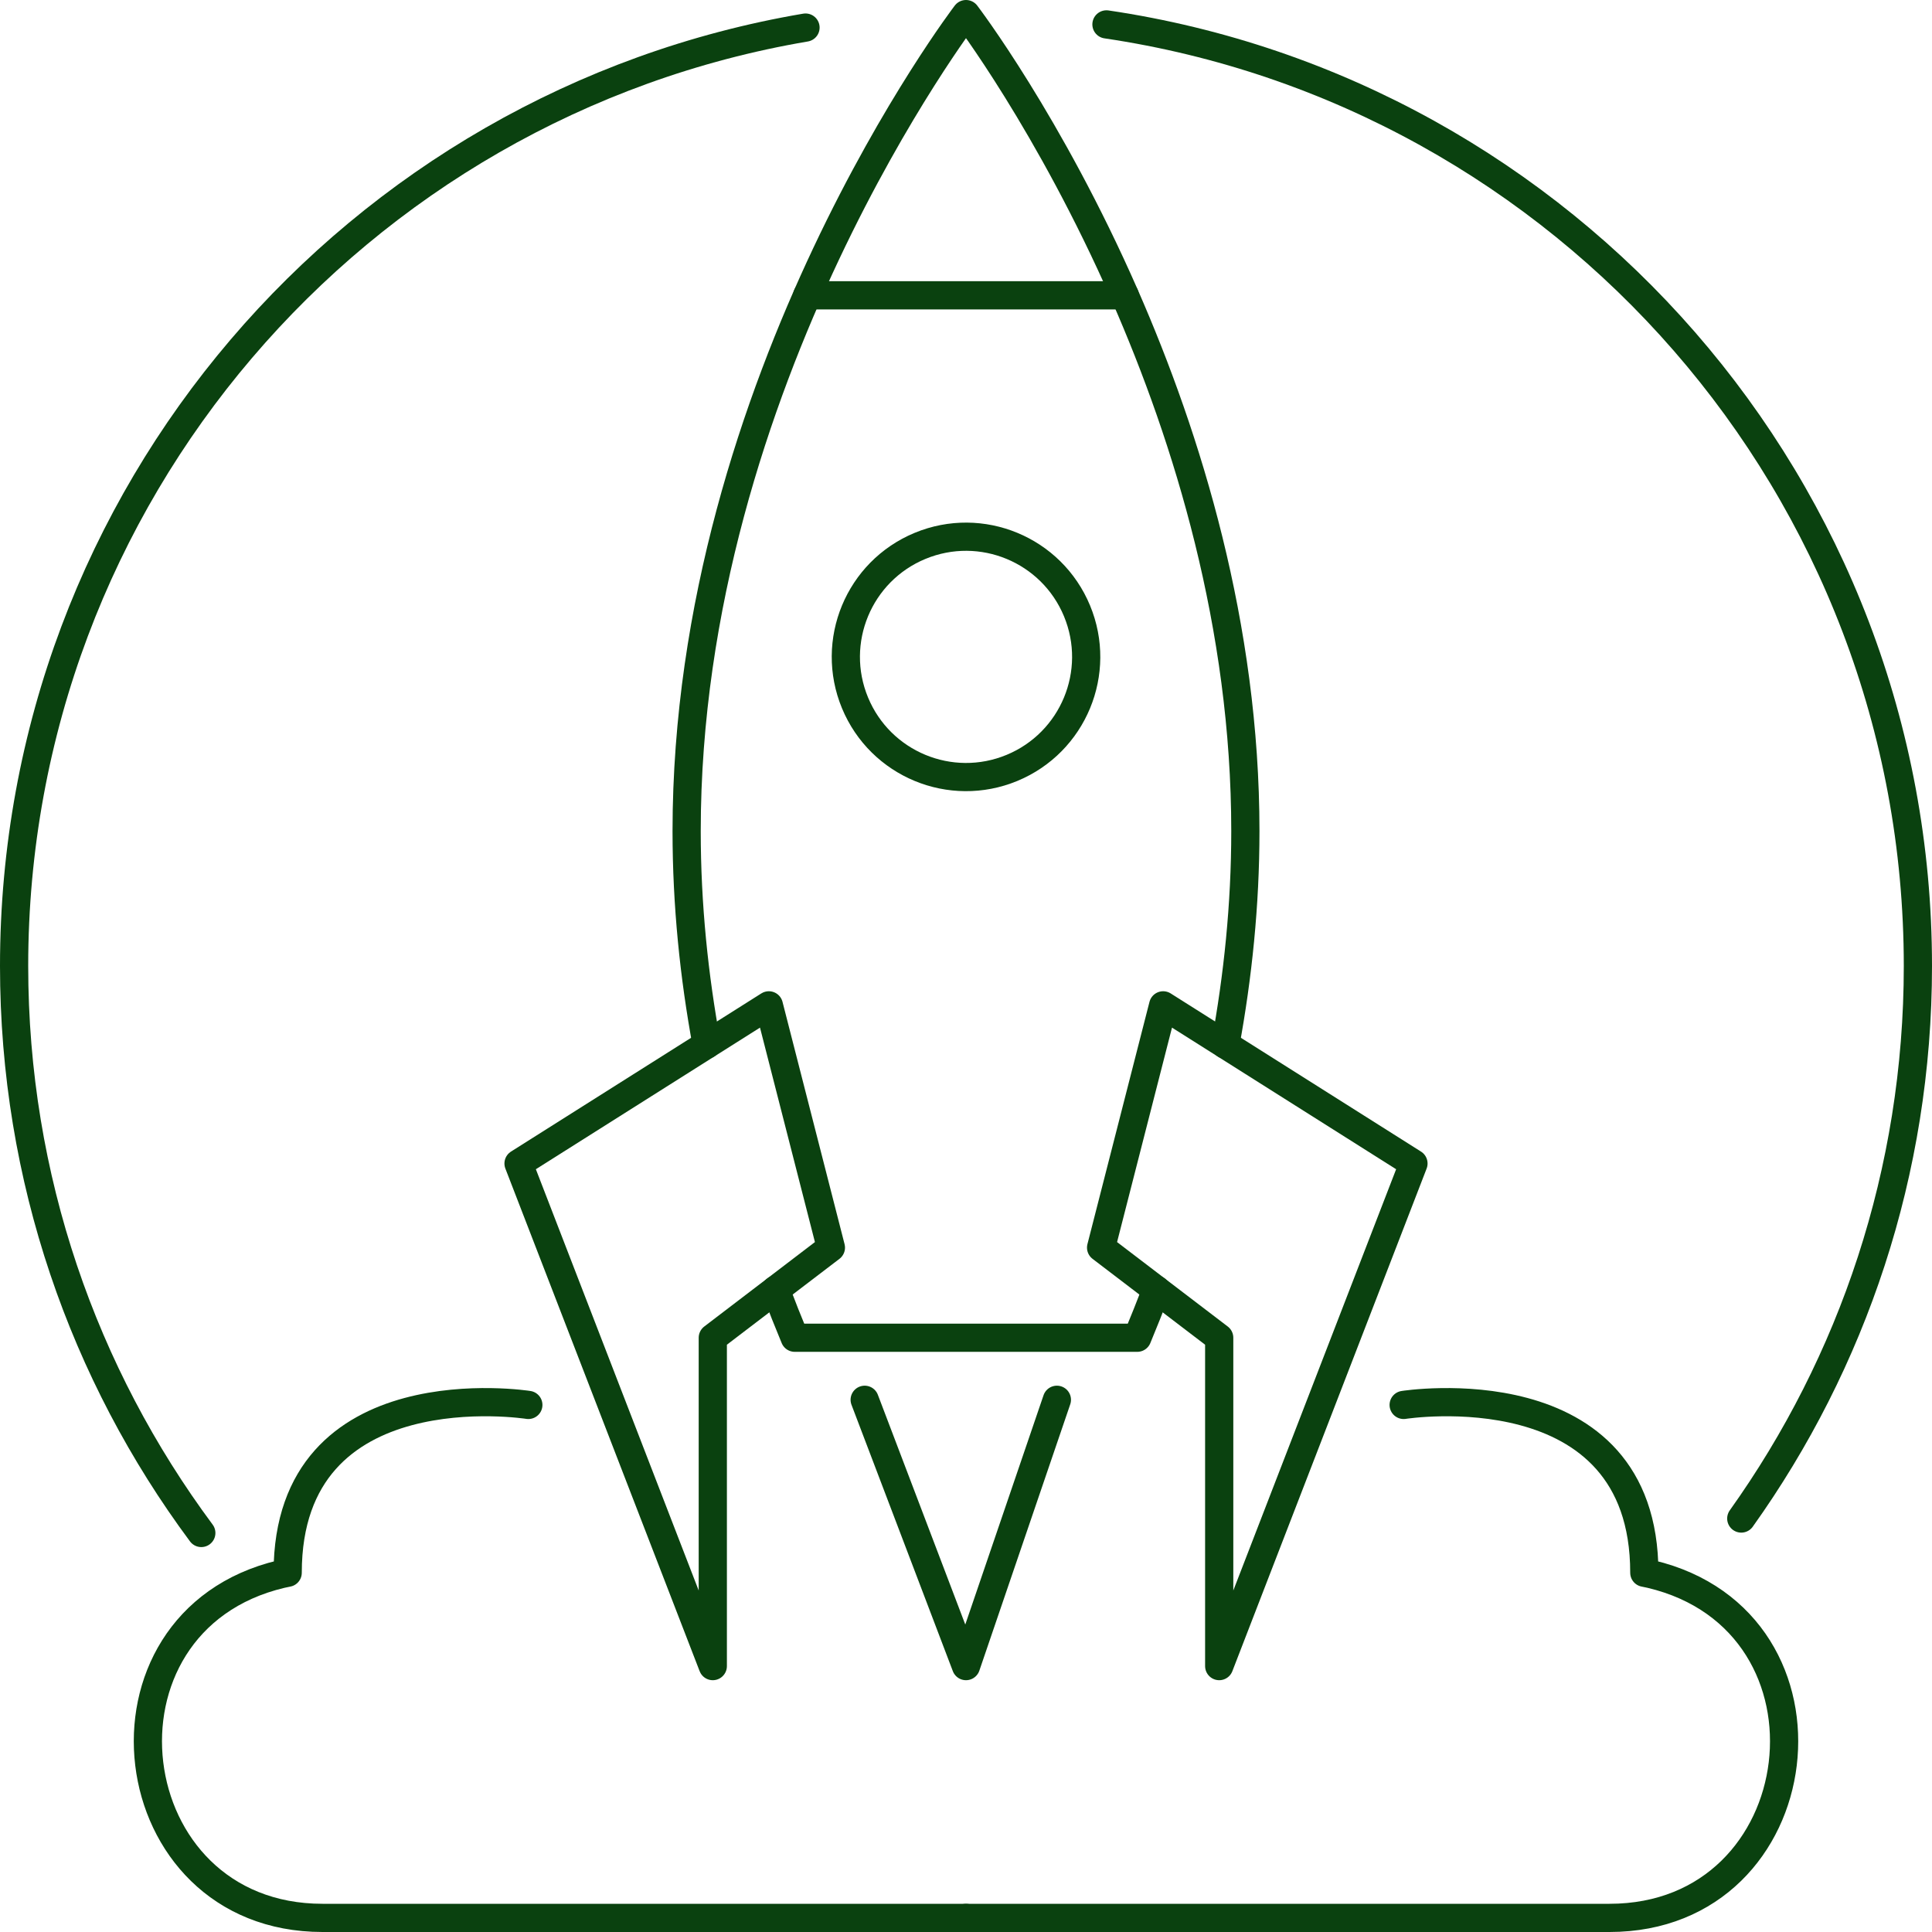
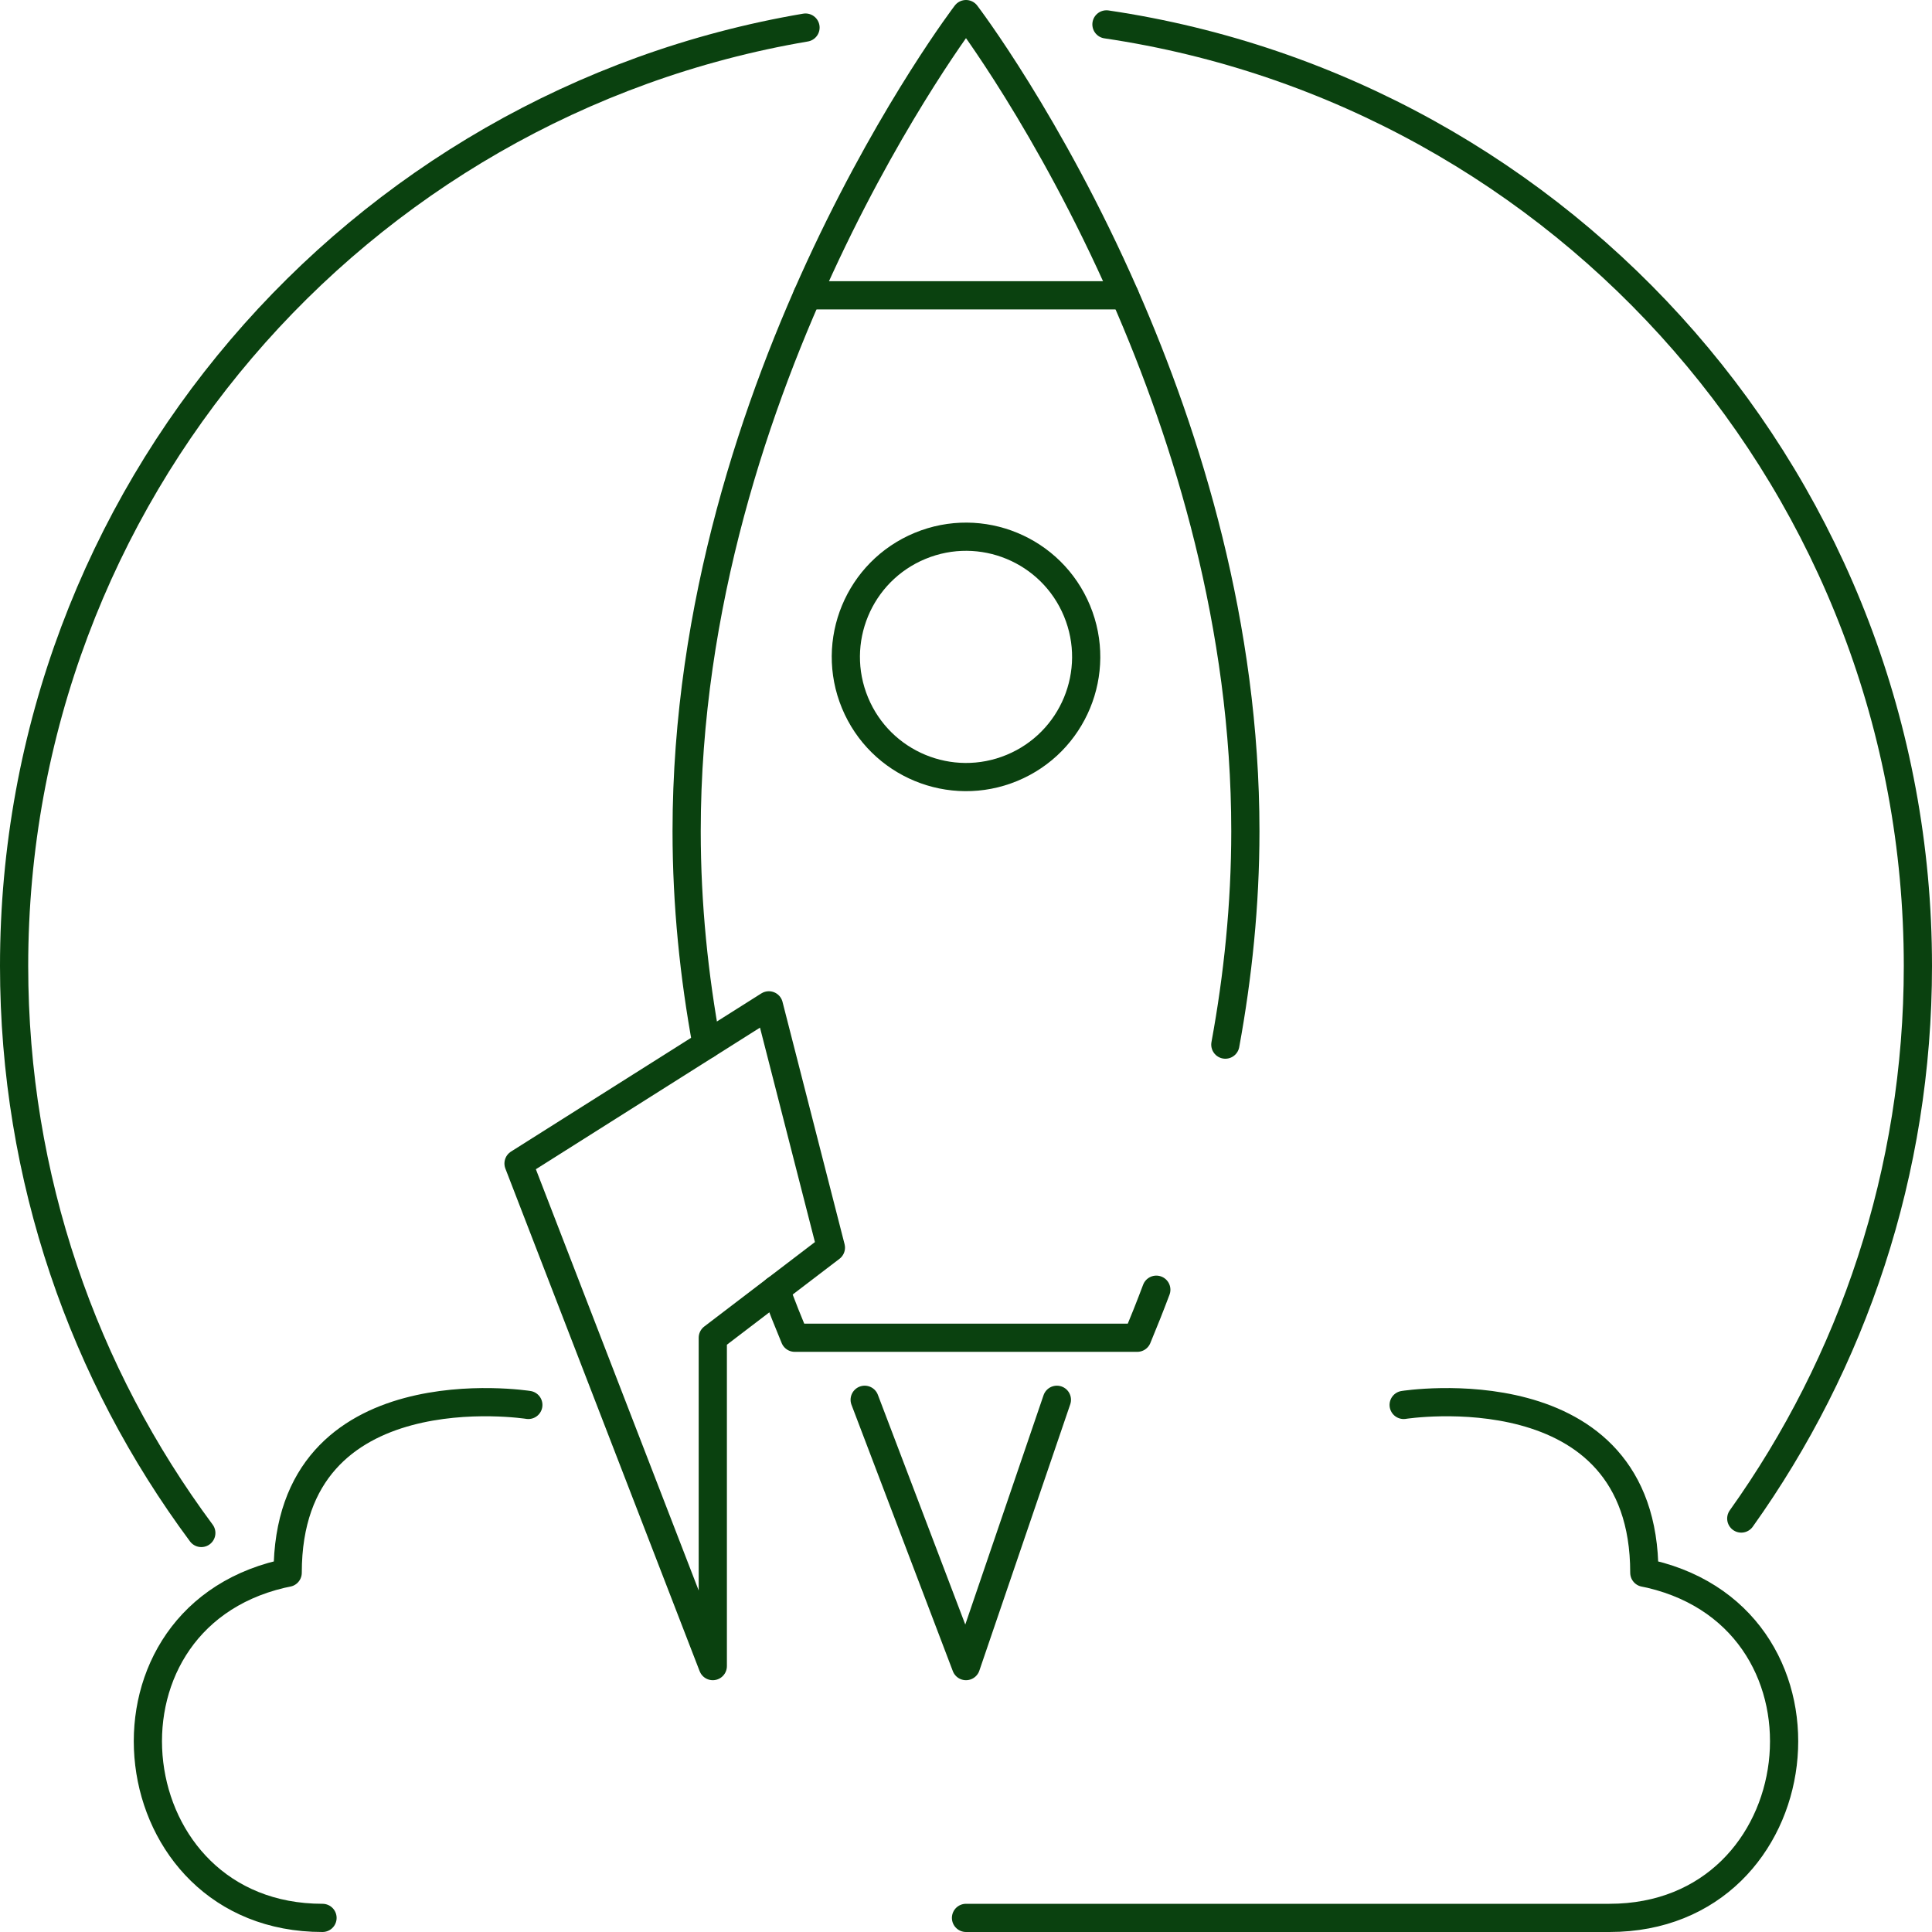
<svg xmlns="http://www.w3.org/2000/svg" id="Ebene_2" viewBox="0 0 274 274">
  <defs>
    <style>.cls-1{fill:none;stroke:#0a410f;stroke-linecap:round;stroke-linejoin:round;stroke-width:4px;}</style>
  </defs>
  <g id="FILL">
    <path class="cls-1" d="M28.55,217.41C11.87,194.95,2,167.13,2,137,2,70.2,50.52,14.73,114.24,3.91" />
    <path class="cls-1" d="M156.92,3.46c65.12,9.63,115.08,65.75,115.08,133.54,0,29.22-9.28,56.26-25.05,78.36" />
    <path class="cls-1" d="M110.01,182.91c.88,2.33,1.78,4.6,2.7,6.81h48.58c.92-2.21,1.82-4.47,2.7-6.81" />
    <path class="cls-1" d="M173.78,148.15c1.77-9.64,2.84-19.8,2.84-30.28,0-29.08-8.18-55.64-17.1-75.99-10.72-24.43-22.52-39.88-22.52-39.88,0,0-39.62,51.88-39.62,115.87,0,10.48,1.06,20.63,2.84,30.28" />
    <polygon class="cls-1" points="109.04 142.58 117.84 176.94 101.09 189.72 101.09 236.29 73.54 165.01 109.04 142.58" />
-     <polygon class="cls-1" points="164.96 142.58 156.16 176.94 172.91 189.72 172.91 236.29 200.46 165.01 164.96 142.58" />
    <line class="cls-1" x1="114.49" y1="41.88" x2="159.51" y2="41.88" />
    <circle class="cls-1" cx="137" cy="93.16" r="17.04" transform="translate(-25.22 59.52) rotate(-22.5)" />
    <polyline class="cls-1" points="122.63 198.52 137 236.29 149.89 198.52" />
    <path class="cls-1" d="M199.07,199.25s34.13-5.39,34.13,23.8c0,0,.33.06.91.19,28.47,6.75,23.41,48.76-5.85,48.76h-91.26" />
-     <path class="cls-1" d="M74.93,199.25s-34.13-5.39-34.13,23.8c0,0-.33.06-.91.19-28.47,6.75-23.41,48.76,5.85,48.76h91.26" />
+     <path class="cls-1" d="M74.93,199.25s-34.13-5.39-34.13,23.8c0,0-.33.06-.91.19-28.47,6.75-23.41,48.76,5.85,48.76" />
  </g>
</svg>